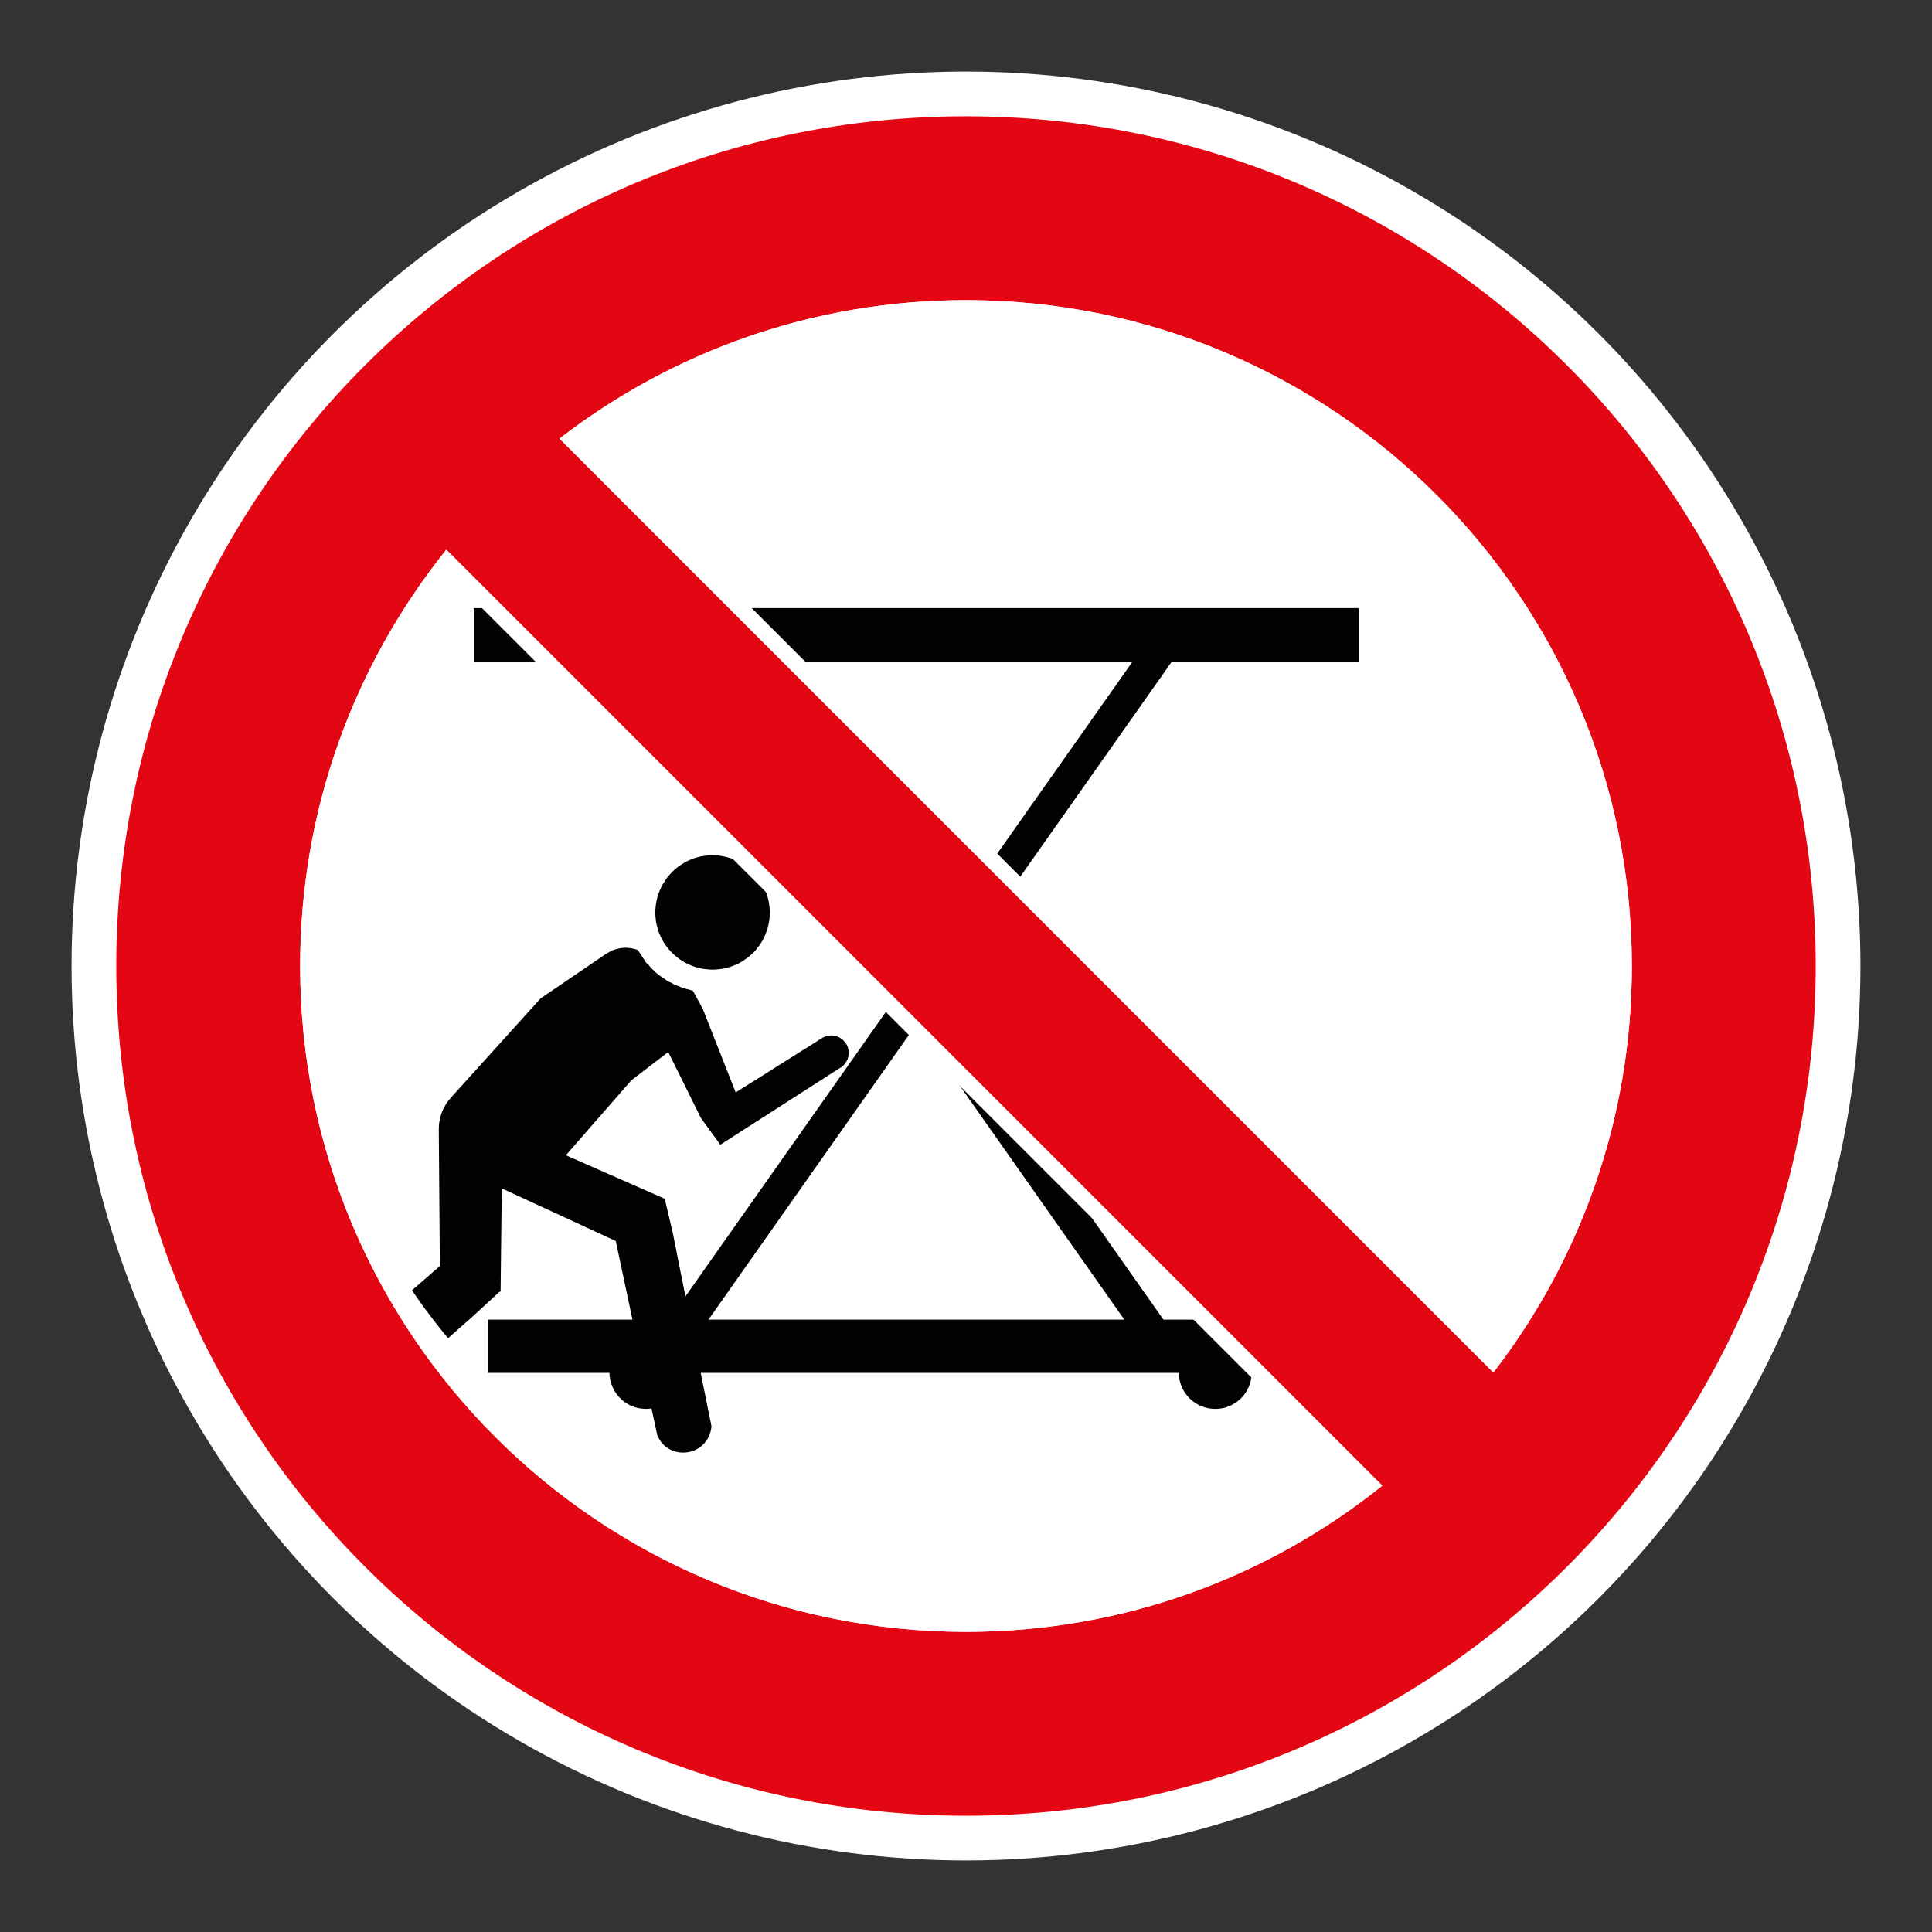
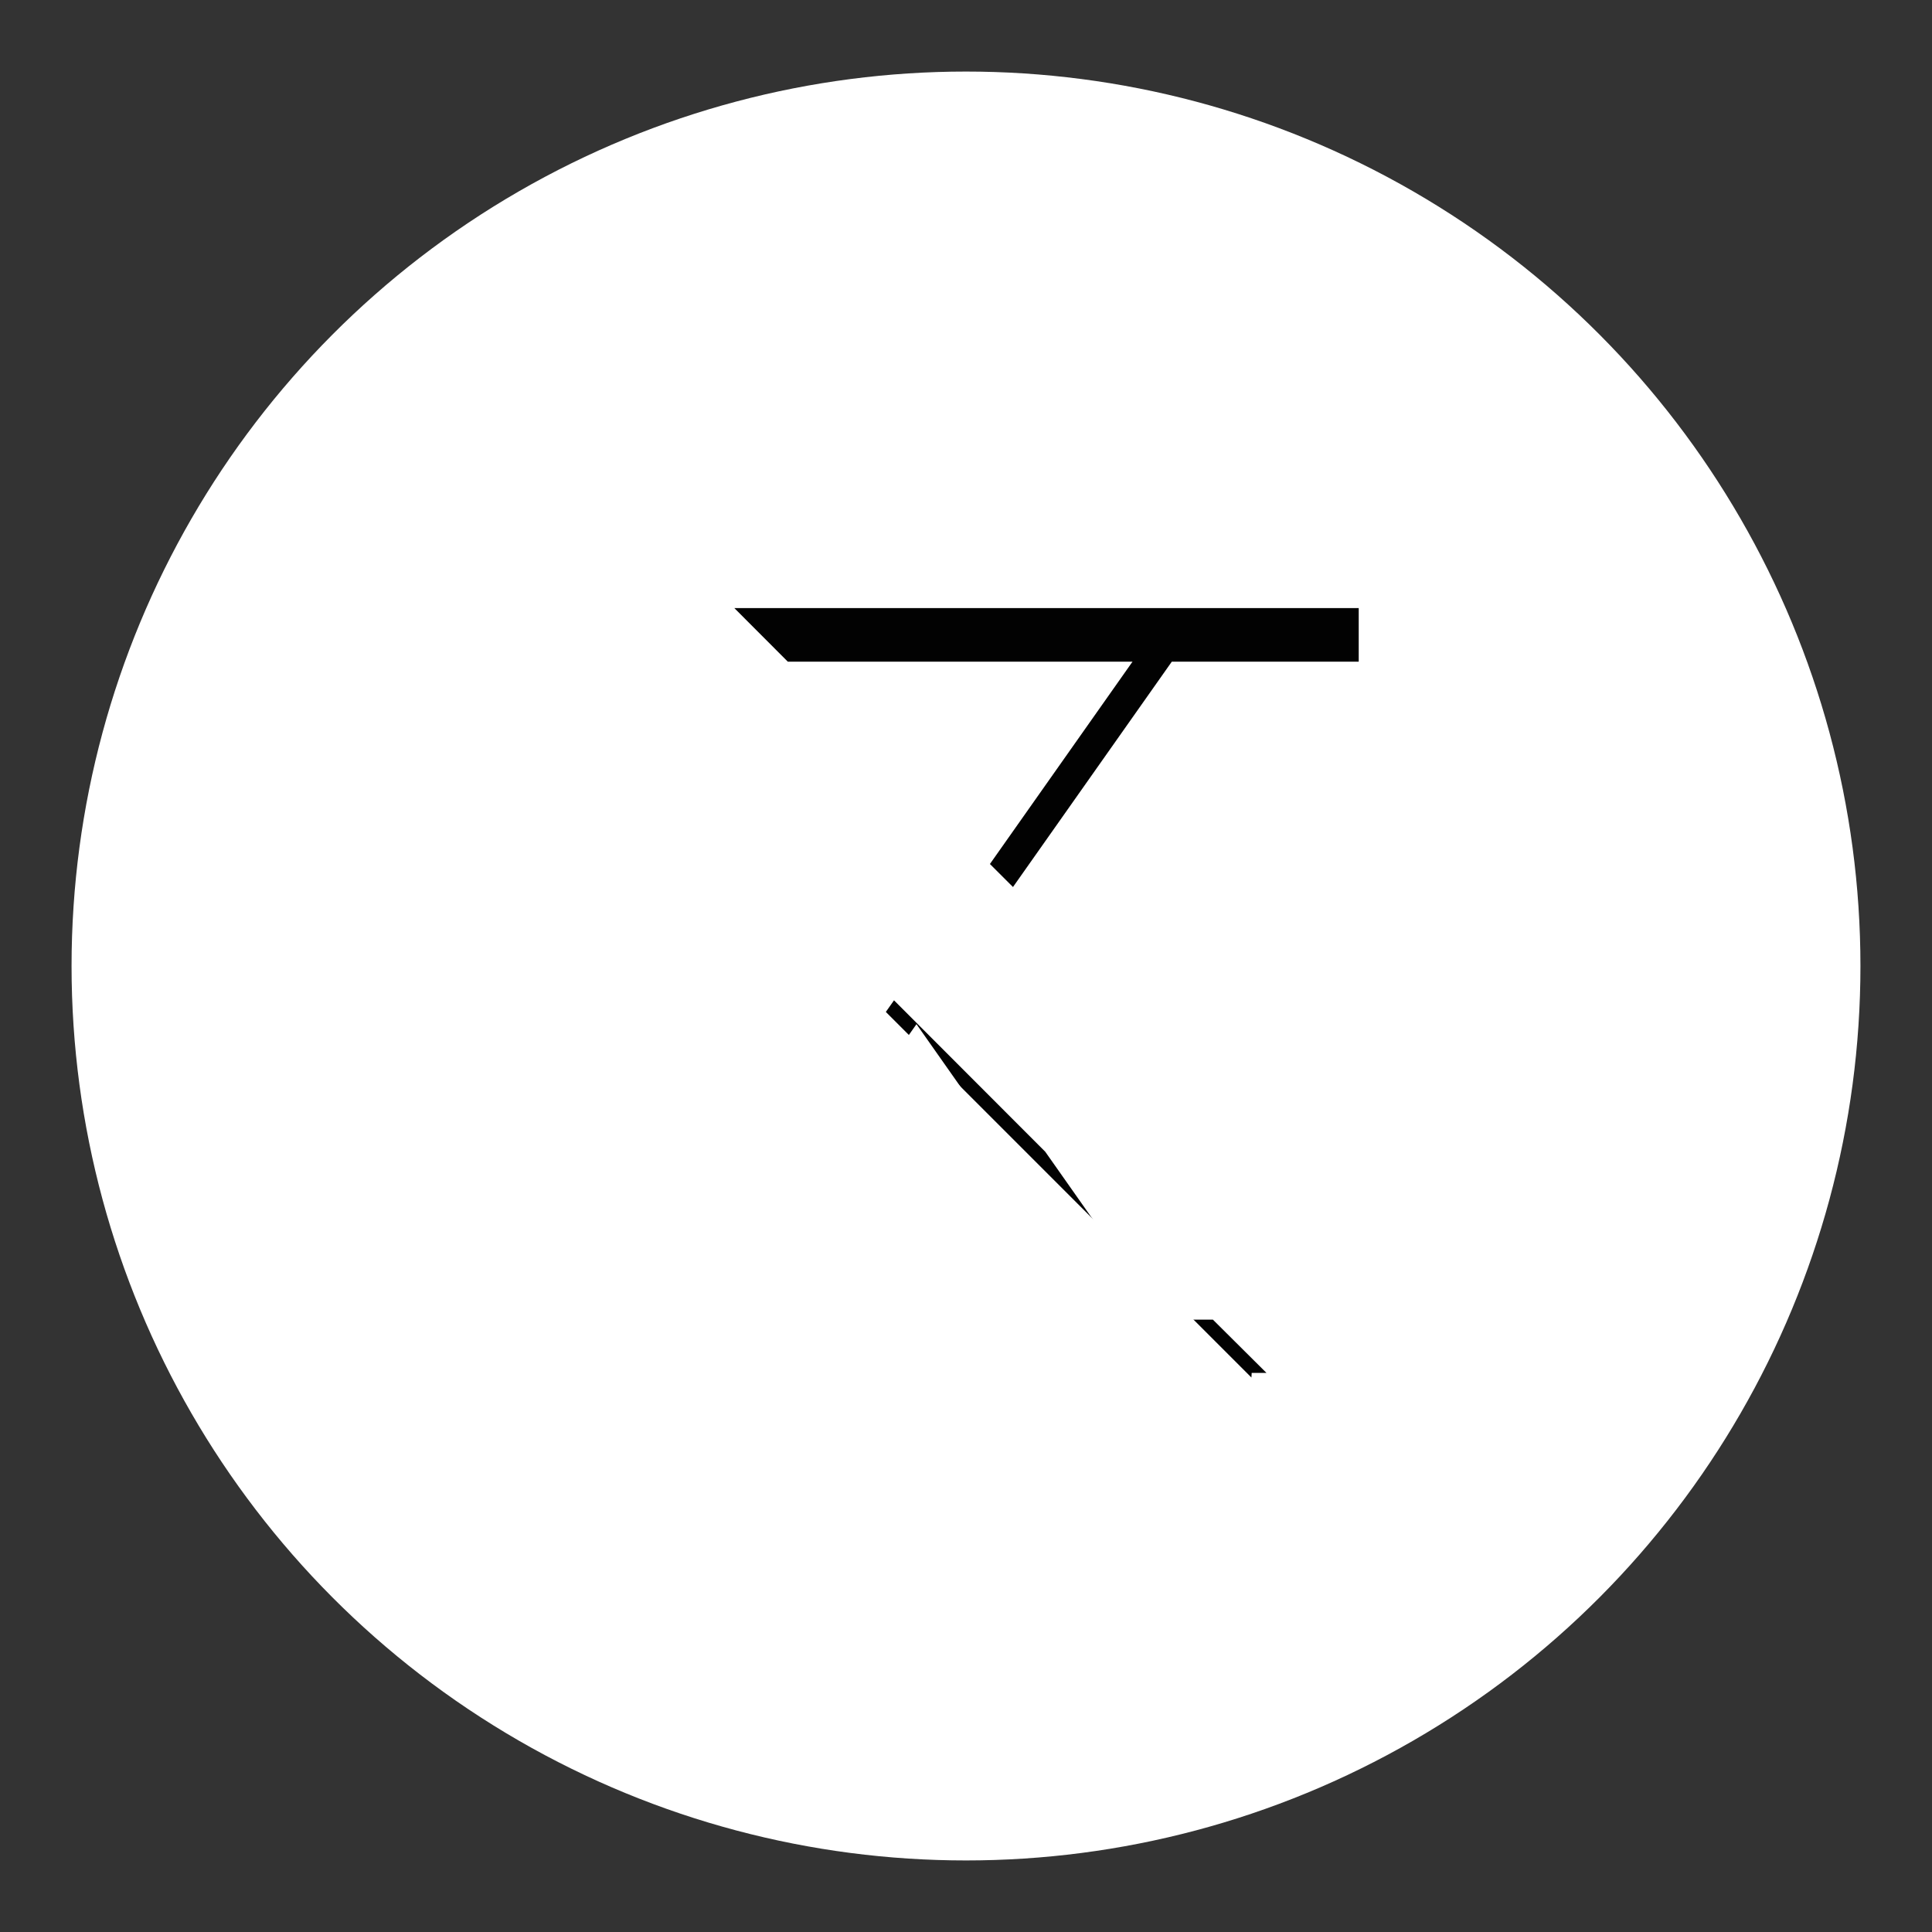
<svg xmlns="http://www.w3.org/2000/svg" viewBox="0 0 306.142 306.142">
  <rect x="0" y="0" width="306.142" height="306.142" fill="#333333" stroke="none" />
  <g id="Calque_4" data-name="Calque 4">
    <circle cx="153.071" cy="153.071" r="141.732" style="fill: #fff;" />
  </g>
  <g id="Calque_2" data-name="Calque 2">
    <g>
      <polygon points="116.361 96.357 124.833 104.844 179.458 104.844 156.861 136.909 160.516 140.555 185.684 104.844 215.3 104.844 215.3 96.357 116.361 96.357" style="fill: #020202; fill-rule: evenodd;" />
-       <polygon points="79.511 96.357 75.074 96.357 75.074 104.844 87.998 104.844 79.511 96.357" style="fill: #020202; fill-rule: evenodd;" />
      <path d="M184.357,209.105l-18.724-26.598-23.969-23.997-33.048,46.909-.475-2.374-.414-2.05-.346-1.725-.279-1.443-.224-1.097-.156-.787-.092-.478-.034-.153-1.207-5.114.028-.208-15.749-6.931,10.365-11.87,5.855-4.489,5.184,10.47,3.067,4.222,18.853-12.097.248-.141.224-.172.202-.175.175-.199.156-.214.144-.233.123-.236.092-.251.061-.254.049-.27.018-.248v-.263l-.043-.273-.052-.263-.092-.273-.113-.251-.156-.254-.156-.214-.193-.205-.187-.196-.221-.153-.221-.138-.233-.117-.254-.089-.251-.08-.267-.049-.263-.015-.273.015-.266.034-.258.049-.266.089-.245.113-.083.049-.083.046-.153.092-.441.27-.683.441-.879.555-1.039.643-1.149.735-1.244.775-1.278.803-1.287.818-1.229.772-1.164.738-1.042.65-.879.545-.674.429-.444.279-.147.098-5.209-13.227-1.572-2.883-.582-.187-.662-.156-.616-.217-.472-.193-.622-.239-.469-.285-.549-.221-.472-.359-.454-.285-.478-.349-.45-.358-.417-.408-.389-.346-.374-.487-.462-.407-.279-.49-.346-.503-.337-.521-.282-.444-.328-.11-.331-.092-.331-.067-.331-.046-.334-.031-.331-.018-.312.018-.334.031-.312.046-.312.086-.319.074-.312.11-.322.126-.291.163-.285.168-.303.172-10.326,7.023-14.223,15.737-.236.282-.217.285-.202.279-.19.303-.172.303-.162.291-.138.315-.129.319-.107.315-.098.328-.077.334-.061.322-.067.349-.031.352-.018.359-.009.349.165,21.604-4.418,3.842.677.974.689.977.692.959.723.962.711.944.742.935.738.928.757.907.879-.781.824-.729.72-.644.634-.548.506-.441.374-.349.233-.206.08-.077,3.87-3.56.196-.067.187-16.34,18.065,8.343,2.641,12.458h-22.882v8.438h19.248v.3l.031.3.046.282.046.288.08.266.08.282.098.267.107.251.107.254.126.251.144.236.159.217.153.239.178.205.175.205.202.208.19.184.202.175.221.175.236.156.227.138.245.147.236.123.27.11.251.095.266.095.273.083.279.058.279.046.291.034.303.03h.496l.221-.012.205-.018.227-.034.925,4.256.138.303.156.273.162.27.187.27.208.233.215.224.236.205.236.175.266.172.273.141.285.129.282.104.3.101.312.064.312.049.331.012.239.009.221-.009.221-.012.239-.037.202-.03.217-.046.205-.067.202-.058.205-.08.209-.098.19-.089.19-.113.175-.11.172-.129.172-.126.162-.141.153-.153.144-.147.141-.156.138-.175.129-.165.107-.196.107-.184.098-.193.095-.202.077-.193.064-.221.064-.202.049-.221.046-.221.034-.236.009-.221-.031-.11-.058-.343-.123-.585-.181-.864-.233-1.152-.285-1.452-.359-1.756-.429-2.133h75.76v.3l.031.3.049.282.049.288.074.266.083.282.095.267.107.251.113.254.123.251.144.236.159.217.153.239.175.205.175.205.202.208.19.184.202.175.23.175.233.156.221.138.254.147.233.123.266.11.254.095.263.095.27.083.285.058.285.046.279.034.303.03h.576l.285-.03.285-.034.288-.046.282-.058.263-.083.266-.095.251-.095.254-.11.251-.123.239-.147.233-.138.224-.156.224-.175.205-.175.202-.184.19-.208.184-.205.178-.205.153-.239.144-.217.141-.236.126-.251.129-.254.104-.251.101-.267.077-.282.062-.266.046-.288.049-.282.018-.3.018-.3h2.341l-8.484-8.438h-7.844ZM112.265,209.105l32.959-46.818,32.932,46.818h-65.891Z" style="fill: #020202; fill-rule: evenodd;" />
-       <polygon points="103.903 145.611 103.946 146.04 104.032 146.463 104.139 146.885 104.25 147.314 104.39 147.722 104.565 148.132 104.743 148.543 104.945 148.935 105.159 149.315 105.417 149.689 105.665 150.053 105.962 150.412 106.266 150.749 106.597 151.08 106.943 151.405 107.292 151.689 107.672 151.978 108.049 152.226 108.423 152.465 108.821 152.667 109.229 152.857 109.633 153.026 110.041 153.188 110.469 153.31 110.898 153.424 111.318 153.503 111.75 153.565 112.185 153.611 112.614 153.644 113.055 153.644 113.497 153.626 113.916 153.577 114.361 153.531 114.784 153.454 115.212 153.344 115.629 153.237 116.046 153.09 116.453 152.918 116.867 152.75 117.259 152.547 117.639 152.318 118.013 152.067 118.39 151.803 118.739 151.521 119.085 151.218 119.435 150.89 119.744 150.559 120.032 150.194 120.311 149.83 120.568 149.453 120.804 149.076 121.006 148.687 121.196 148.273 121.368 147.86 121.512 147.455 121.65 147.048 121.748 146.622 121.84 146.193 121.901 145.755 121.953 145.329 121.962 144.891 121.984 144.449 121.962 144.023 121.919 143.595 121.855 143.156 121.791 142.731 121.683 142.308 121.57 141.882 121.432 141.471 121.255 141.061 121.083 140.653 120.878 140.258 120.66 139.881 120.409 139.504 120.136 139.124 119.854 138.778 119.56 138.435 119.242 138.089 118.886 137.77 118.531 137.473 118.154 137.206 117.78 136.952 117.406 136.719 117.005 136.514 116.597 136.305 116.19 136.149 115.776 135.99 115.356 135.864 114.924 135.754 114.498 135.662 114.079 135.595 113.637 135.552 113.199 135.539 112.77 135.521 112.326 135.539 111.906 135.579 111.465 135.647 111.036 135.705 110.61 135.818 110.188 135.929 109.774 136.073 109.369 136.244 108.959 136.419 108.56 136.621 108.187 136.857 107.81 137.096 107.436 137.359 107.084 137.645 106.734 137.96 106.407 138.288 106.079 138.634 105.778 138.98 105.509 139.363 105.261 139.74 105.022 140.117 104.813 140.512 104.629 140.92 104.452 141.33 104.296 141.738 104.17 142.164 104.06 142.593 103.983 143.012 103.922 143.439 103.876 143.88 103.839 144.305 103.839 144.75 103.857 145.173 103.903 145.611" style="fill: #020202; fill-rule: evenodd;" />
    </g>
  </g>
  <g id="Calque_1" data-name="Calque 1">
-     <path d="M153.071,18.425c-74.361,0-134.646,60.284-134.646,134.646s60.284,134.646,134.646,134.646c74.361,0,134.646-60.284,134.646-134.646S227.432,18.425,153.071,18.425M258.579,153.071c0,24.256-8.184,46.594-21.945,64.417L88.657,69.505c17.816-13.758,40.158-21.942,64.414-21.942,58.269,0,105.508,47.239,105.508,105.508M47.566,153.071c0-24.965,8.669-47.904,23.163-65.971l148.312,148.316c-18.067,14.491-41.006,23.163-65.971,23.163-58.269,0-105.504-47.239-105.504-105.508" style="fill: #e30613;" />
-   </g>
+     </g>
  <g id="Calque_5" data-name="Calque 5">
    <g>
-       <path d="M153.069,50.114c56.77,0,102.956,46.186,102.956,102.957,0,22.006-6.791,42.872-19.669,60.534L92.539,69.78c17.657-12.876,38.522-19.666,60.531-19.666M153.069,47.563c-24.256,0-46.598,8.184-64.414,21.941l147.976,147.983c13.762-17.823,21.945-40.162,21.945-64.417,0-58.269-47.239-105.508-105.508-105.508h0Z" style="fill: #fff;" />
-       <path d="M70.964,90.944l144.232,144.235c-17.985,13.651-39.402,20.848-62.127,20.848-56.769,0-102.953-46.186-102.953-102.957,0-22.729,7.198-44.146,20.848-62.127M70.728,87.1c-14.495,18.067-23.163,41.006-23.163,65.971,0,58.269,47.235,105.508,105.504,105.508,24.964,0,47.904-8.672,65.971-23.163L70.728,87.1h0Z" style="fill: #fff;" />
+       <path d="M70.964,90.944l144.232,144.235c-17.985,13.651-39.402,20.848-62.127,20.848-56.769,0-102.953-46.186-102.953-102.957,0-22.729,7.198-44.146,20.848-62.127M70.728,87.1L70.728,87.1h0Z" style="fill: #fff;" />
    </g>
  </g>
</svg>